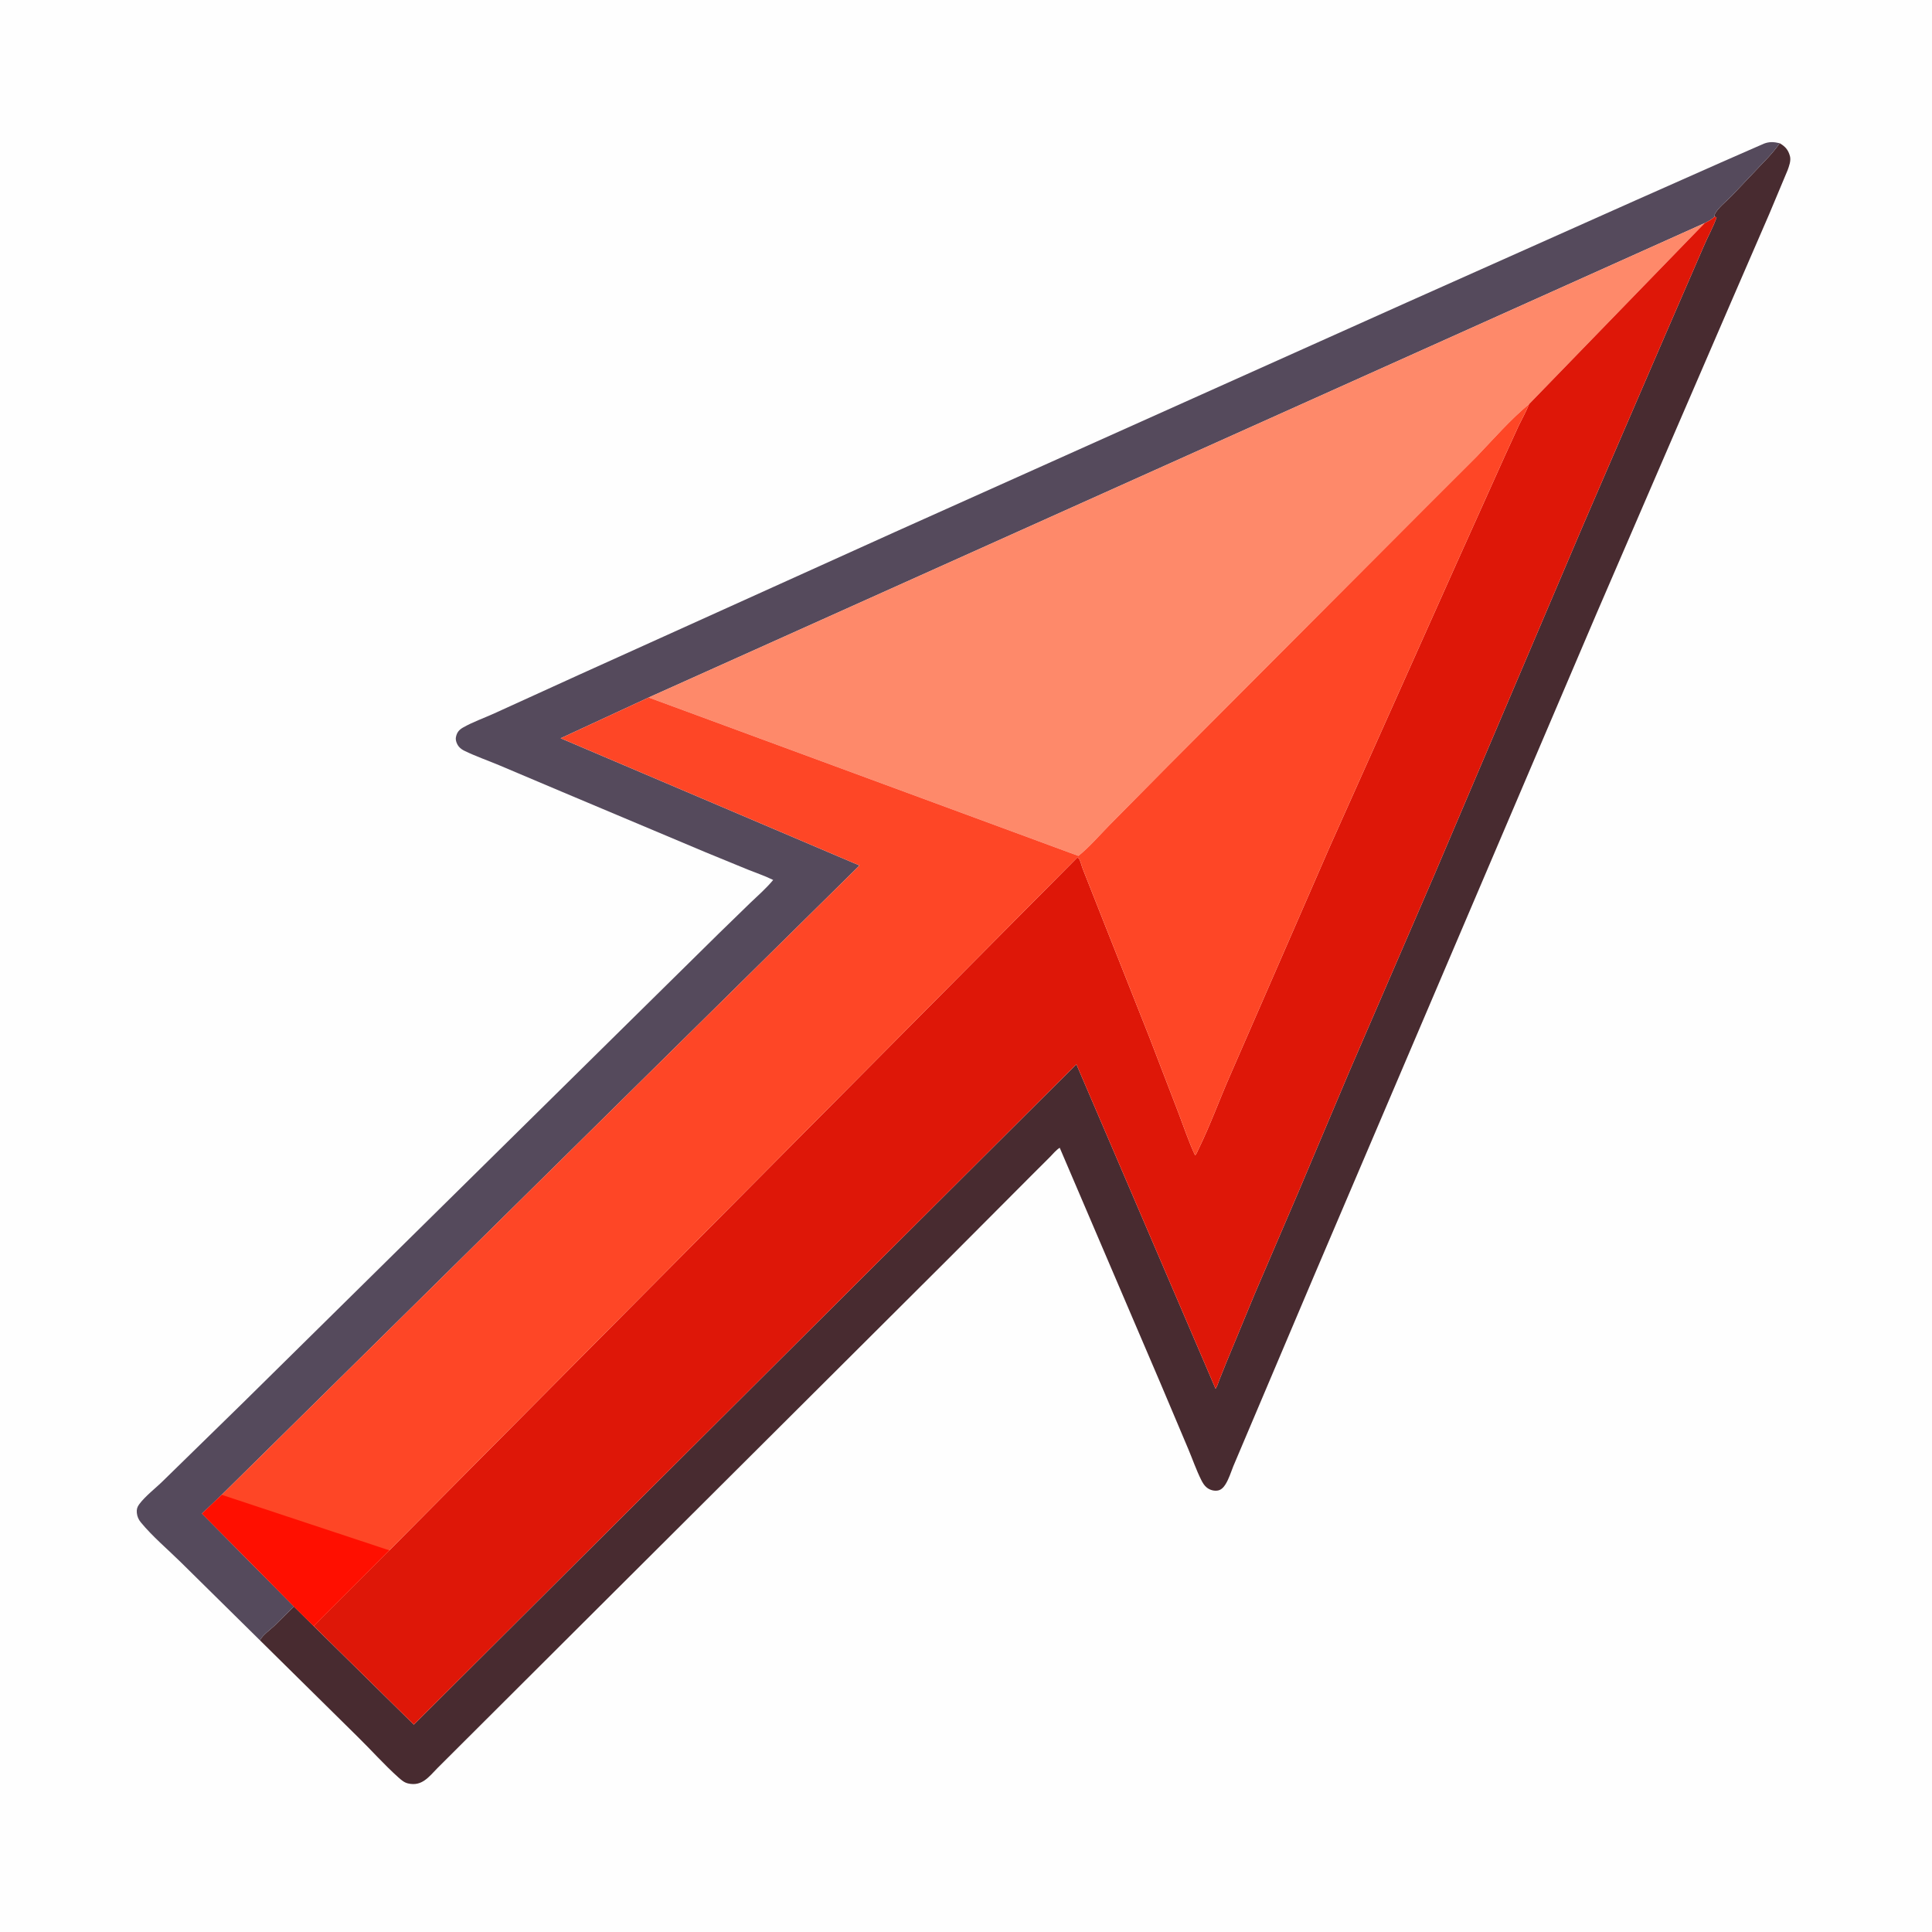
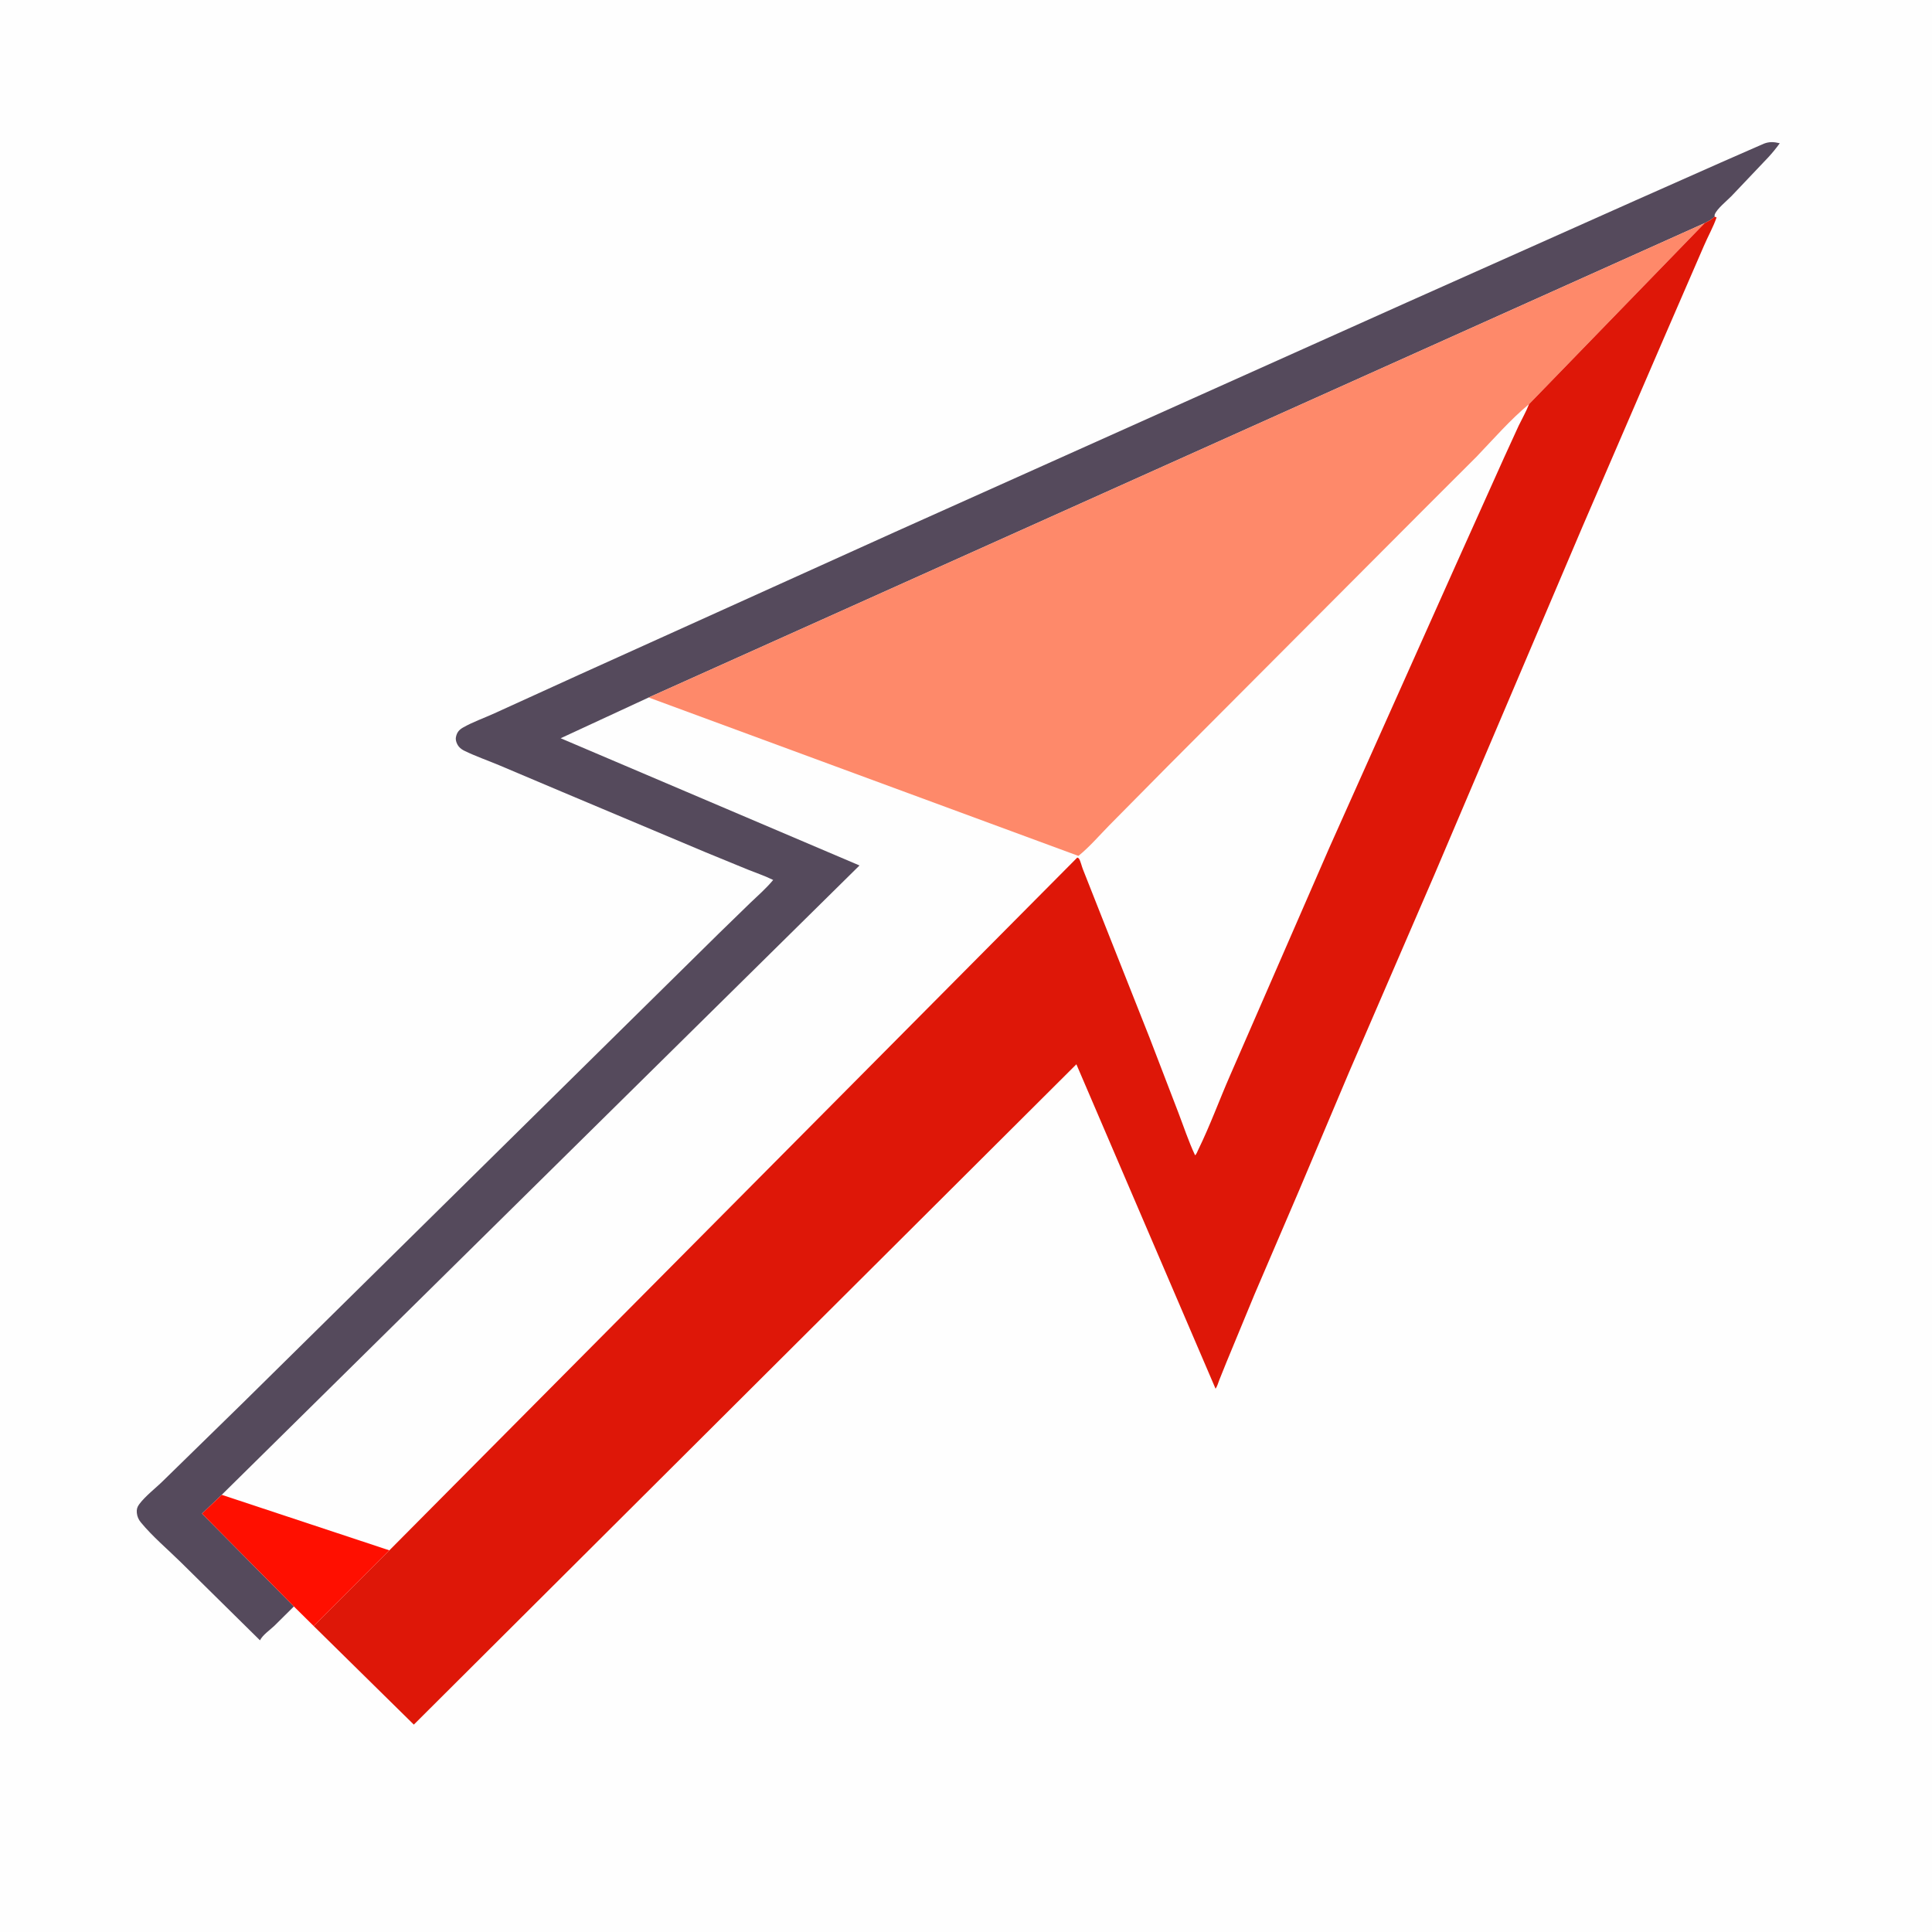
<svg xmlns="http://www.w3.org/2000/svg" version="1.1" style="display: block;" viewBox="0 0 2048 2048" width="1024" height="1024">
  <path transform="translate(0,0)" fill="rgb(254,254,254)" d="M -0 -0 L 2048 0 L 2048 2048 L -0 2048 L -0 -0 z" />
-   <path transform="translate(0,0)" fill="rgb(72,43,48)" d="M 1886.62 151.855 C 1892.5 155.319 1895.67 158.887 1897.44 165.584 C 1898.69 170.316 1896.53 176.027 1894.92 180.473 L 1875.32 227.216 L 1835.22 319.705 L 1692.59 649.933 L 1393.12 1351.94 L 1318.84 1527.15 L 1307.34 1554.3 C 1304.87 1560.52 1302.66 1567.73 1299.11 1573.39 C 1297.24 1576.39 1294.65 1579.36 1291 1580 C 1286.86 1580.74 1282.44 1579.45 1279.19 1576.83 C 1276.59 1574.73 1274.88 1571.86 1273.4 1568.91 C 1268.09 1558.32 1264.08 1546.6 1259.46 1535.66 L 1229.84 1465.59 L 1193.05 1379.61 L 1123.36 1216.69 C 1119.6 1218.93 1116.03 1223.42 1112.89 1226.55 L 1092.87 1246.53 L 1006.45 1333.23 L 622.406 1715.98 L 463.868 1874.1 C 454.59 1883.54 447.275 1894.01 432.422 1890.49 C 428.373 1889.53 425.237 1886.75 422.224 1884.05 C 407.112 1870.53 393.464 1855.04 378.935 1840.84 L 275.583 1738.82 C 278.552 1733.03 285.899 1728.07 290.633 1723.61 L 311.538 1702.91 L 332.545 1723.69 L 438.672 1828.16 L 1141.01 1128.18 L 1288.55 1472.12 C 1290.41 1469.48 1291.37 1465.74 1292.55 1462.72 L 1300.03 1444.16 L 1329.92 1371.88 L 1377.16 1261.73 L 1430.16 1136.29 L 1520.6 927.041 L 1677.4 558.516 L 1764.8 356.056 L 1806.2 260.651 C 1810.43 250.648 1816.14 240.707 1819.64 230.5 L 1817.62 229.673 C 1817.63 228.948 1817.42 228.186 1817.65 227.5 C 1819.65 221.585 1830.94 212.516 1835.34 207.961 L 1874.55 166.657 C 1878.92 161.927 1882.85 157.071 1886.62 151.855 z" />
  <path transform="translate(0,0)" fill="rgb(85,74,92)" d="M 275.583 1738.82 L 191.675 1656.04 C 177.874 1642.45 161.525 1628.68 149.271 1613.74 C 146.856 1610.8 145.396 1607.49 145.046 1603.69 C 144.708 1600.02 145.393 1597.52 147.561 1594.59 C 154.091 1585.74 165.349 1577.27 173.251 1569.39 L 257.572 1486.99 L 647.242 1102.64 L 761.854 989.649 L 794.997 957.417 C 803.39 949.411 812.182 941.74 819.606 932.801 C 811.015 928.537 801.693 925.407 792.785 921.83 L 748.087 903.492 L 595.591 839.292 L 528.93 811.1 C 516.972 806.095 504.079 801.621 492.5 795.972 C 490.232 794.866 488.265 793.587 486.596 791.676 C 484.393 789.155 482.632 784.817 483.301 781.427 C 484.266 776.531 486.472 773.716 490.776 771.248 C 501.131 765.313 513.328 761.101 524.24 756.095 L 613.28 715.543 L 949.036 563.787 L 1490.5 320.959 L 1733.17 212.658 L 1824.55 172.122 L 1869.62 152.362 C 1875.55 150.02 1880.53 150.361 1886.62 151.855 C 1882.85 157.071 1878.92 161.927 1874.55 166.657 L 1835.34 207.961 C 1830.94 212.516 1819.65 221.585 1817.65 227.5 C 1817.42 228.186 1817.63 228.948 1817.62 229.673 C 1814.35 232.715 1810.98 234.467 1807.06 236.481 L 687.603 739.366 L 594.33 782.575 L 911.109 917.435 L 235.048 1584.57 L 214.156 1604.51 L 311.538 1702.91 L 290.633 1723.61 C 285.899 1728.07 278.552 1733.03 275.583 1738.82 z" />
  <path transform="translate(0,0)" fill="rgb(254,137,106)" d="M 687.603 739.366 L 1807.06 236.481 L 1620.85 428.399 C 1601 444.815 1583.07 465.505 1565.21 484.122 L 1512.05 537.228 L 1237.88 812.182 L 1175.86 874.902 C 1165.47 885.473 1154.71 898.044 1143.16 907.297 L 687.603 739.366 z" />
  <path transform="translate(0,0)" fill="rgb(222,23,8)" d="M 1817.62 229.673 L 1819.64 230.5 C 1816.14 240.707 1810.43 250.648 1806.2 260.651 L 1764.8 356.056 L 1677.4 558.516 L 1520.6 927.041 L 1430.16 1136.29 L 1377.16 1261.73 L 1329.92 1371.88 L 1300.03 1444.16 L 1292.55 1462.72 C 1291.37 1465.74 1290.41 1469.48 1288.55 1472.12 L 1141.01 1128.18 L 438.672 1828.16 L 332.545 1723.69 L 412.746 1643.43 L 1141.99 909.017 C 1142.57 909.403 1143.35 909.598 1143.75 910.177 C 1145.36 912.485 1146.7 918.442 1147.84 921.241 L 1171.05 980 L 1218.58 1100 L 1248.93 1179 C 1254.75 1194.12 1259.92 1209.99 1266.83 1224.62 C 1268.17 1223.88 1269.56 1220.04 1270.31 1218.51 C 1282.86 1192.88 1292.52 1166.06 1303.97 1139.94 L 1409.32 898.217 L 1543.38 598.51 L 1594.48 484.855 L 1609.86 451.249 C 1613.56 443.64 1617.79 436.298 1620.85 428.399 L 1807.06 236.481 C 1810.98 234.467 1814.35 232.715 1817.62 229.673 z" />
-   <path transform="translate(0,0)" fill="rgb(254,70,38)" d="M 1620.85 428.399 C 1617.79 436.298 1613.56 443.64 1609.86 451.249 L 1594.48 484.855 L 1543.38 598.51 L 1409.32 898.217 L 1303.97 1139.94 C 1292.52 1166.06 1282.86 1192.88 1270.31 1218.51 C 1269.56 1220.04 1268.17 1223.88 1266.83 1224.62 C 1259.92 1209.99 1254.75 1194.12 1248.93 1179 L 1218.58 1100 L 1171.05 980 L 1147.84 921.241 C 1146.7 918.442 1145.36 912.485 1143.75 910.177 C 1143.35 909.598 1142.57 909.403 1141.99 909.017 L 412.746 1643.43 L 332.545 1723.69 L 311.538 1702.91 L 214.156 1604.51 L 235.048 1584.57 L 911.109 917.435 L 594.33 782.575 L 687.603 739.366 L 1143.16 907.297 C 1154.71 898.044 1165.47 885.473 1175.86 874.902 L 1237.88 812.182 L 1512.05 537.228 L 1565.21 484.122 C 1583.07 465.505 1601 444.815 1620.85 428.399 z" />
  <path transform="translate(0,0)" fill="rgb(255,15,0)" d="M 235.048 1584.57 L 412.746 1643.43 L 332.545 1723.69 L 311.538 1702.91 L 214.156 1604.51 L 235.048 1584.57 z" />
</svg>